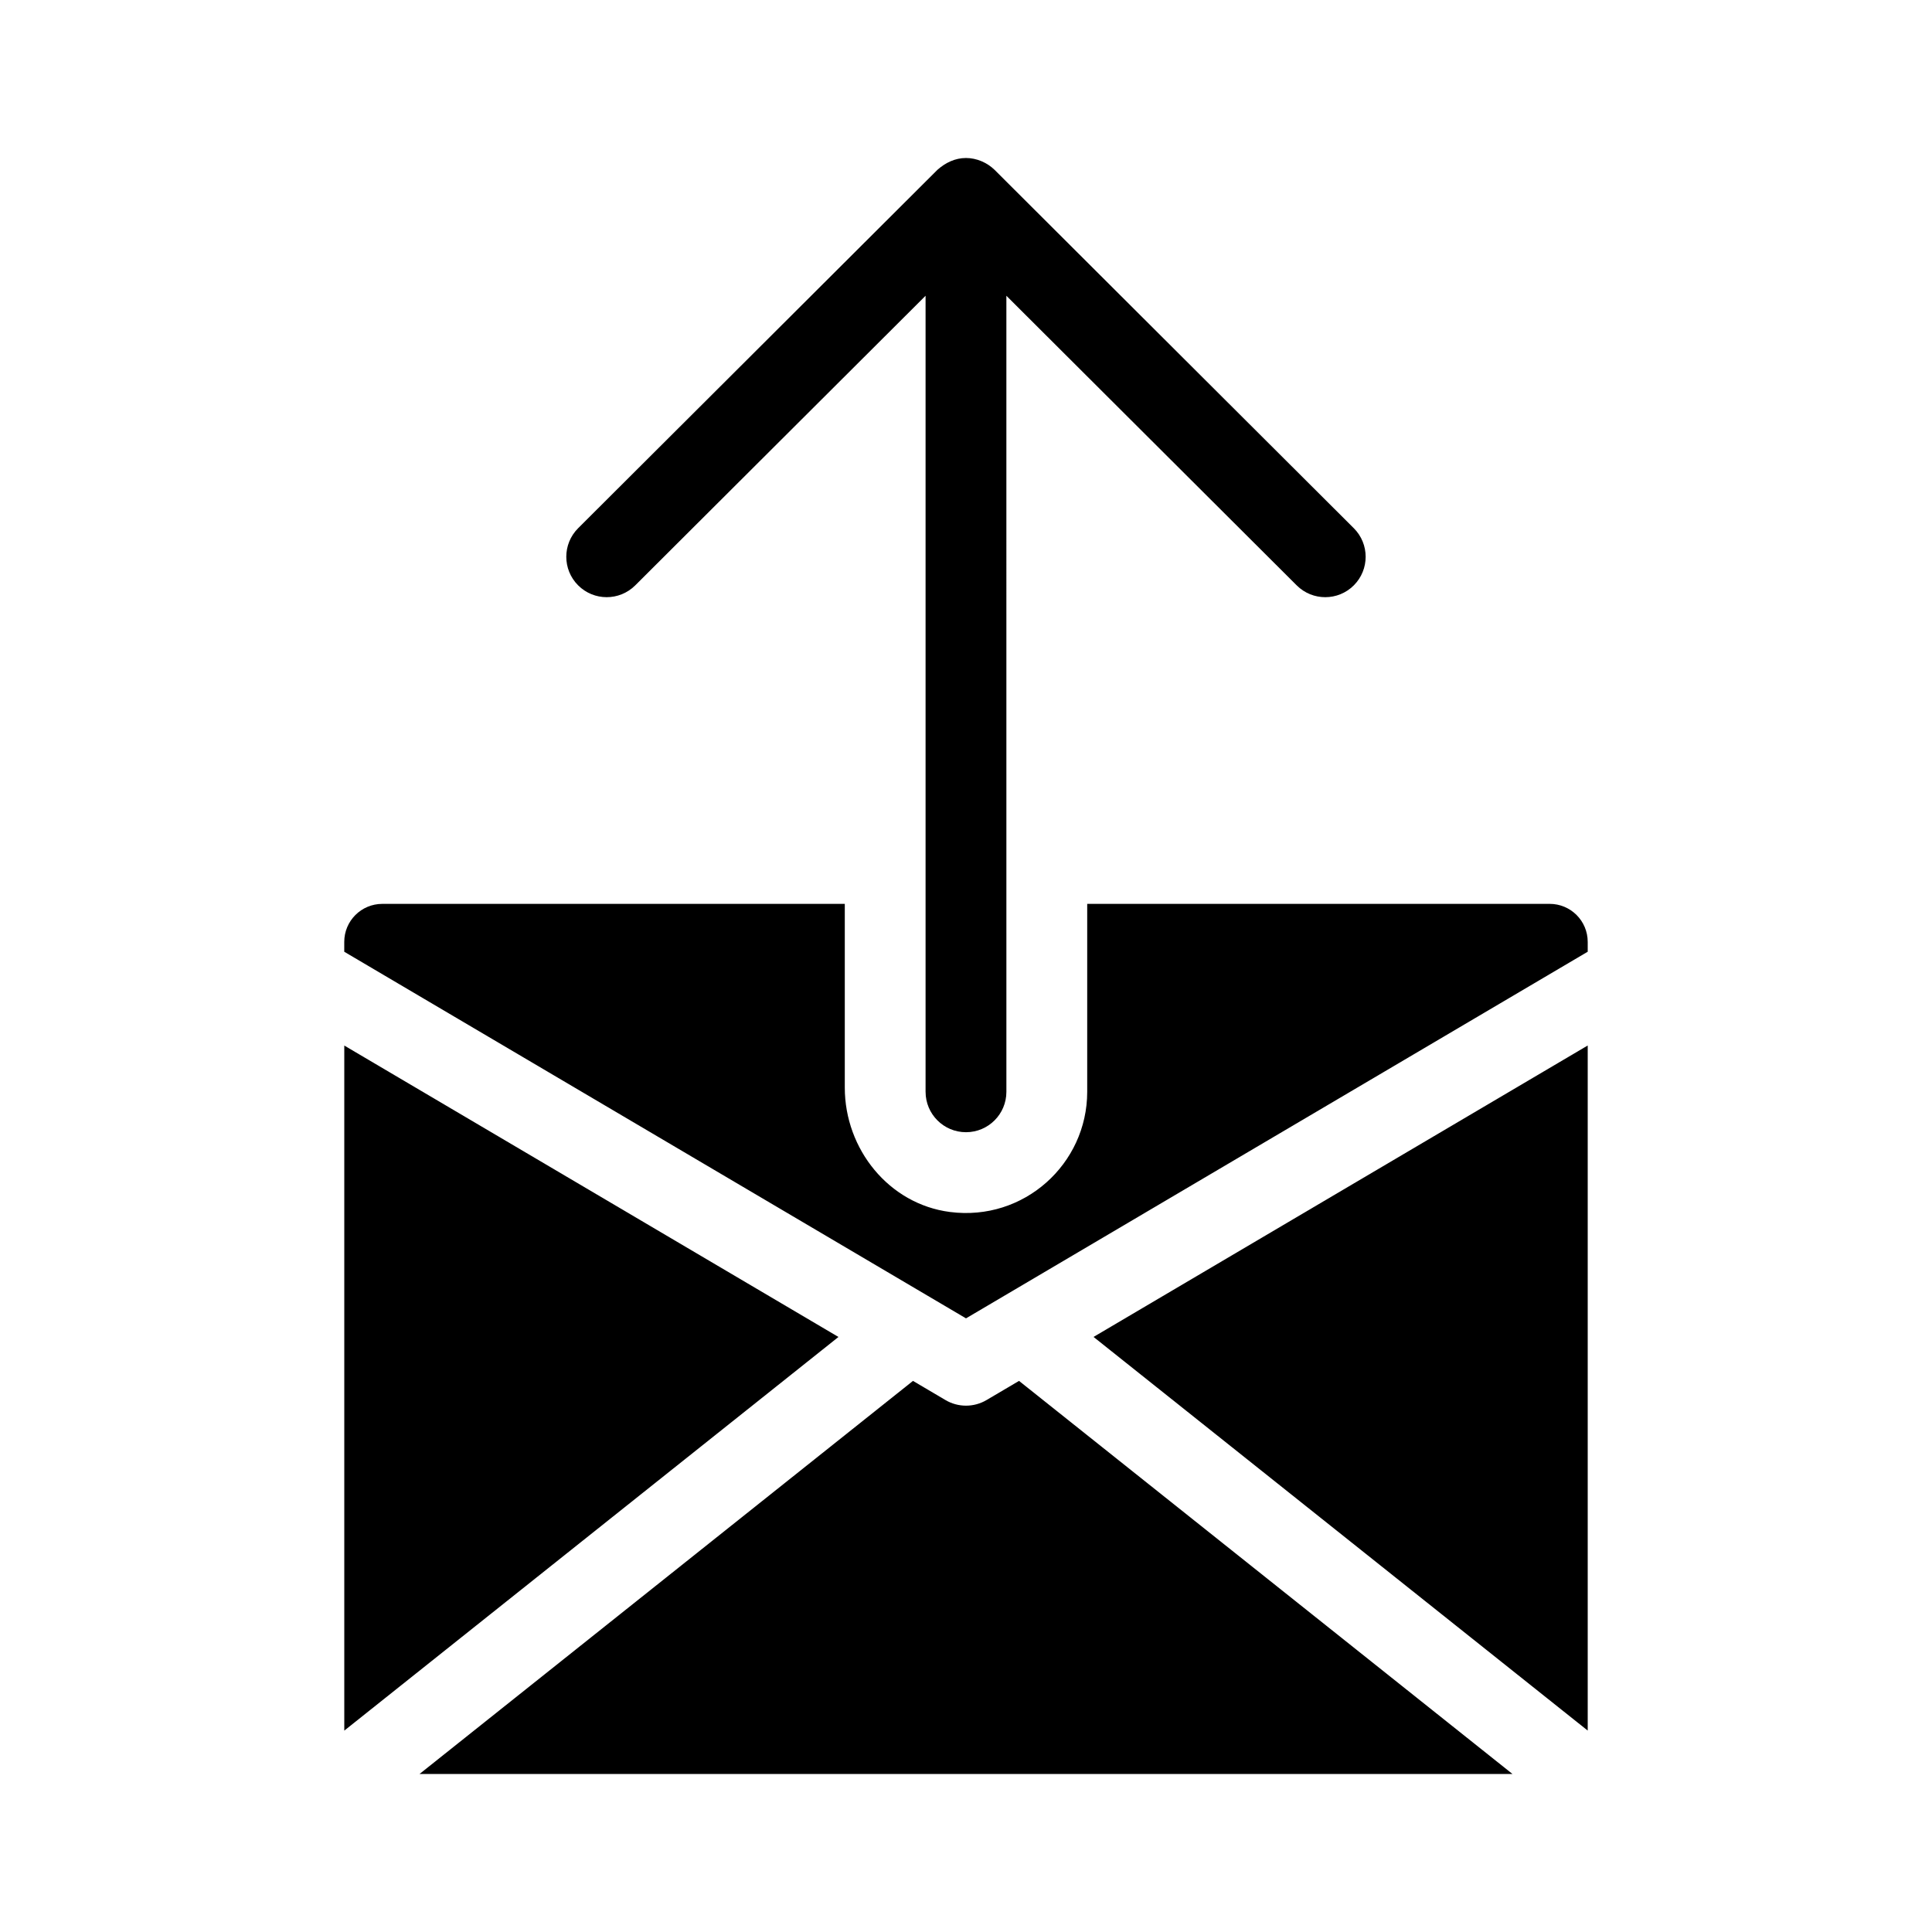
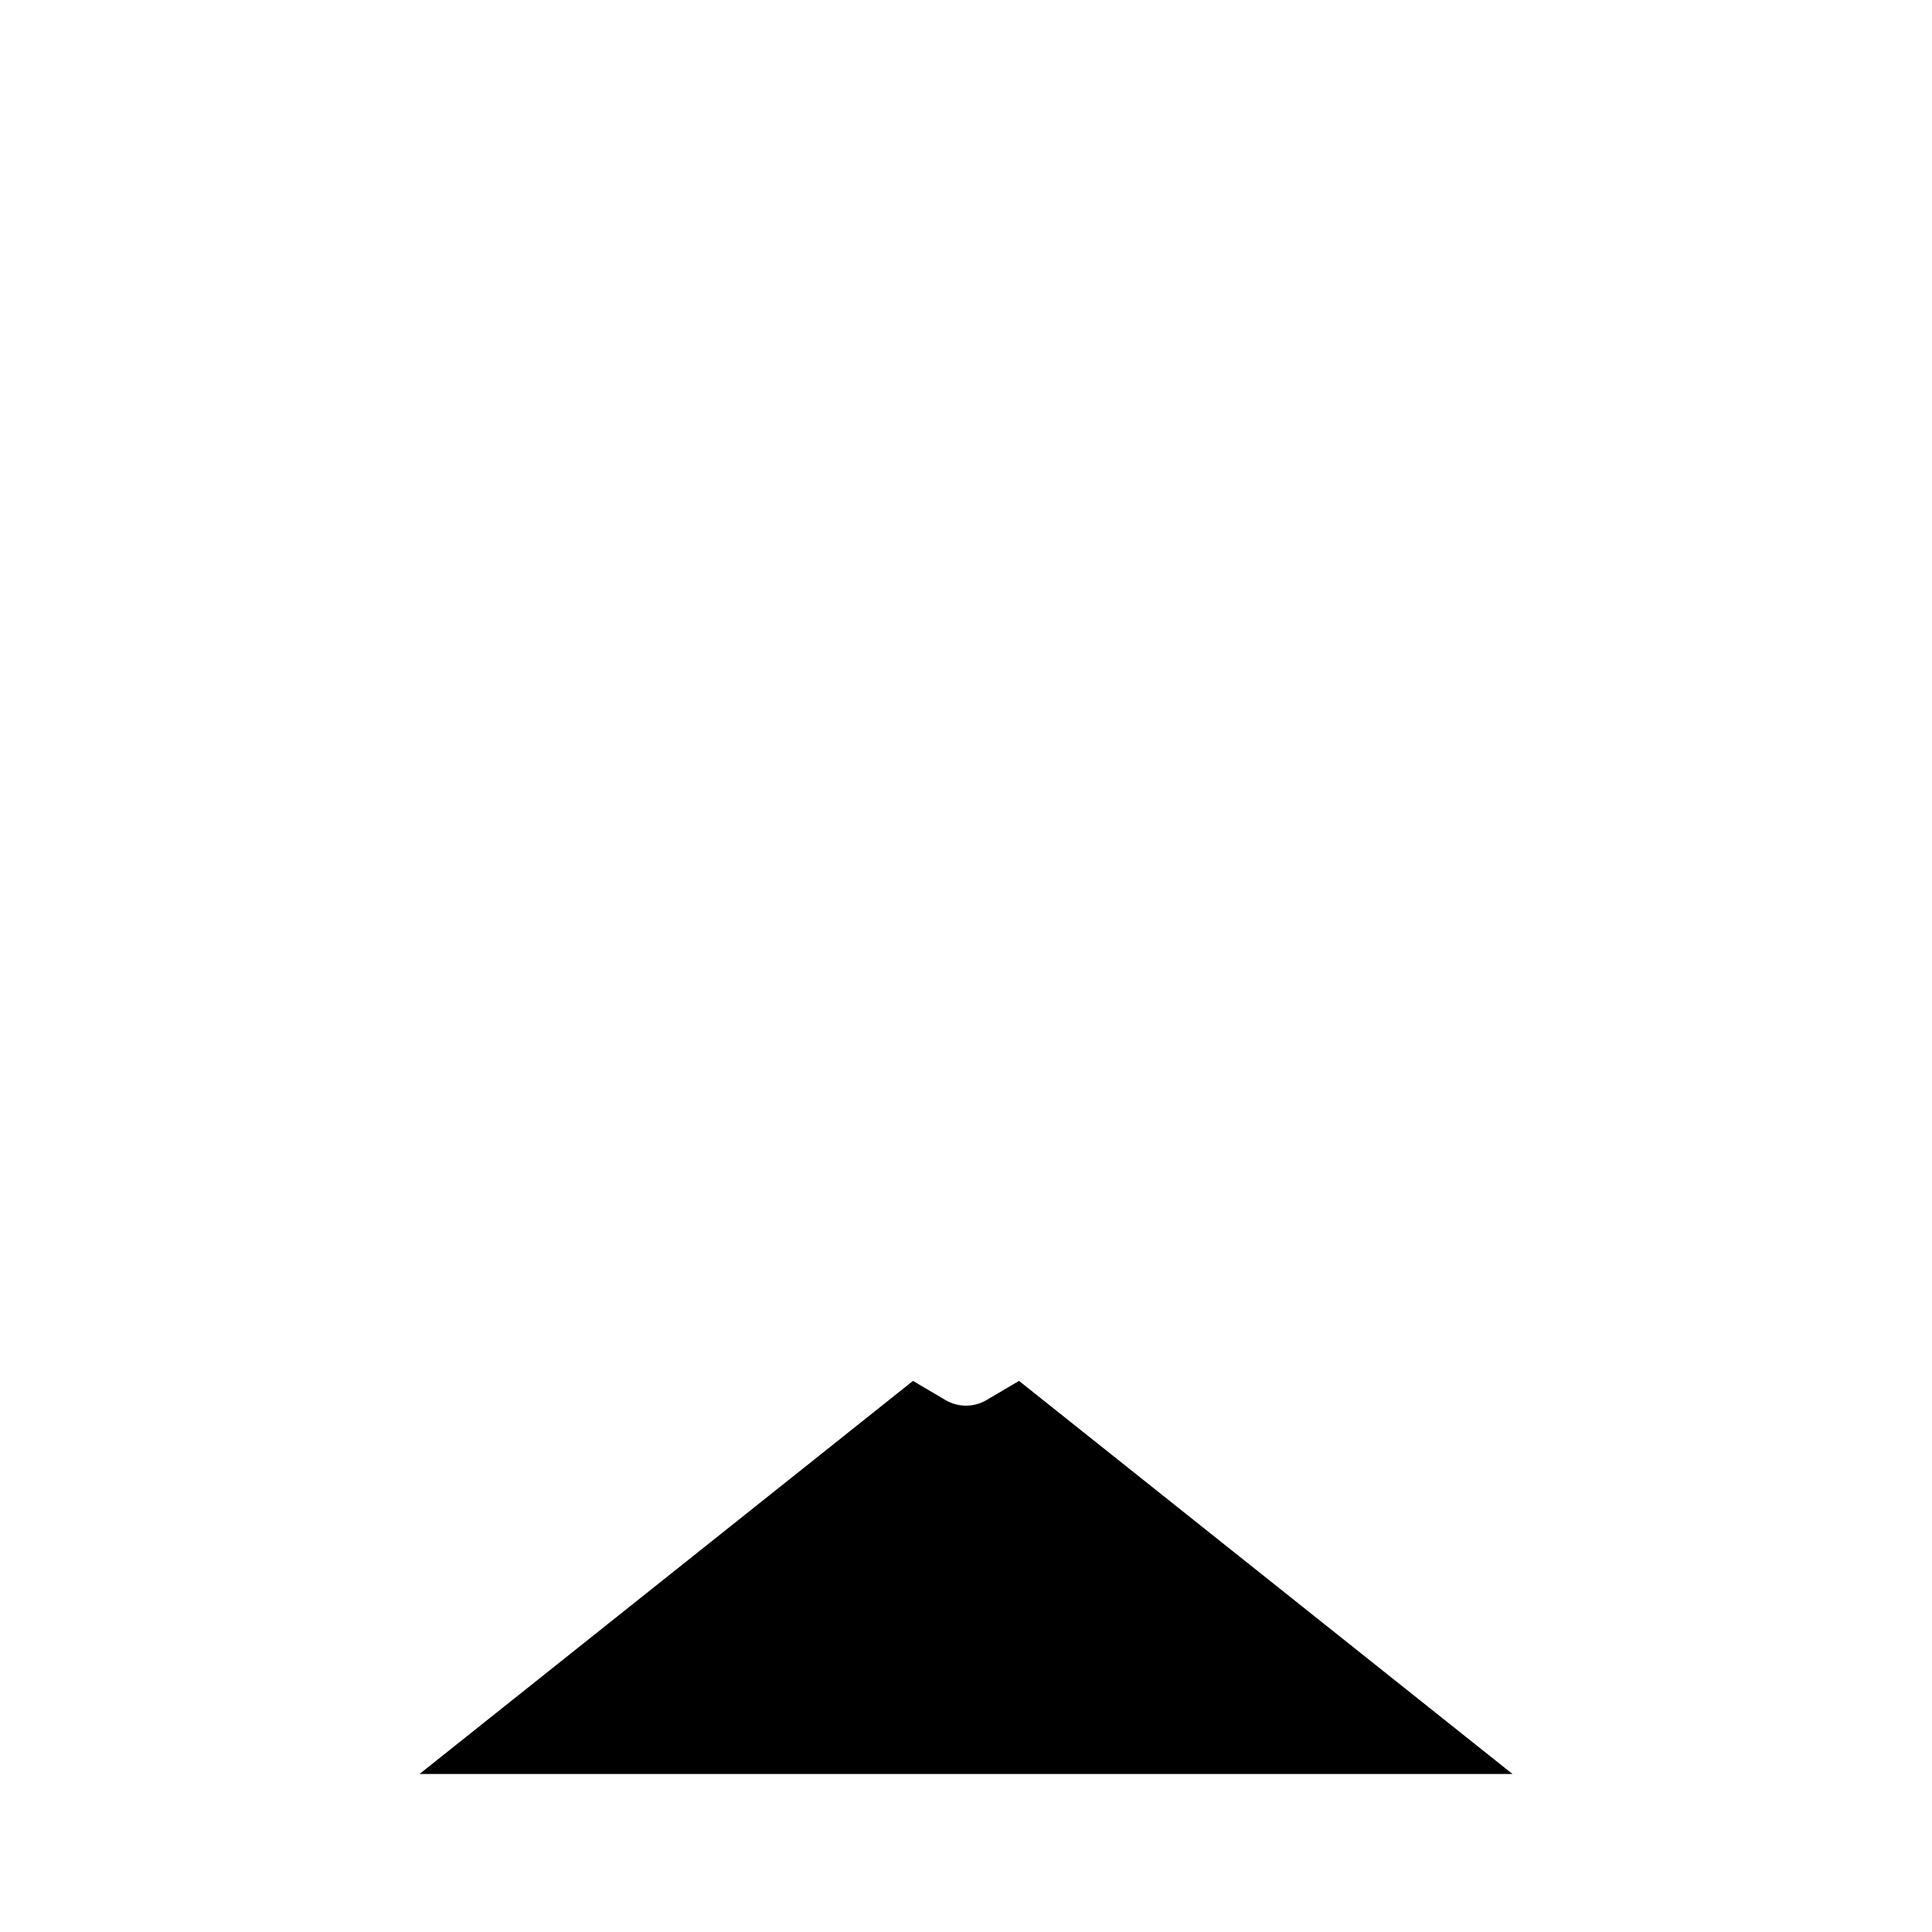
<svg xmlns="http://www.w3.org/2000/svg" fill="#000000" width="800px" height="800px" version="1.1" viewBox="144 144 512 512">
  <g>
-     <path d="m235.24 421.08v181.55l130.96-104.32z" />
-     <path d="m405.44 515.03c-3.356 1.98-7.523 1.98-10.879 0l-8.609-5.078-130.77 104.17h289.64l-130.77-104.17z" />
-     <path d="m395.77 465.19c-16.188-2.074-27.891-16.641-27.891-32.965v-48.688h-122.57c-5.566 0-10.078 4.508-10.078 10.078v2.606l164.77 97.156 164.76-97.16v-2.606c0-5.566-4.508-10.078-10.078-10.078l-122.56 0.004v49.805c0 19.102-16.758 34.363-36.344 31.848z" />
-     <path d="m564.76 602.62v-181.55l-130.96 77.23z" />
-     <path d="m389.29 433.34c0 5.914 4.793 10.707 10.707 10.707s10.707-4.793 10.707-10.707l-0.004-210.96 76.945 76.754c4.188 4.176 10.969 4.168 15.141-0.02 4.176-4.188 4.168-10.965-0.02-15.141l-95.207-94.977c-1.996-1.934-4.773-3.125-7.562-3.125-2.875 0-5.438 1.246-7.562 3.125l-95.215 94.977c-4.188 4.176-4.195 10.953-0.02 15.141s10.953 4.191 15.141 0.02l76.945-76.754v210.96z" />
+     <path d="m405.44 515.03c-3.356 1.98-7.523 1.98-10.879 0l-8.609-5.078-130.77 104.17h289.64l-130.77-104.17" />
  </g>
</svg>